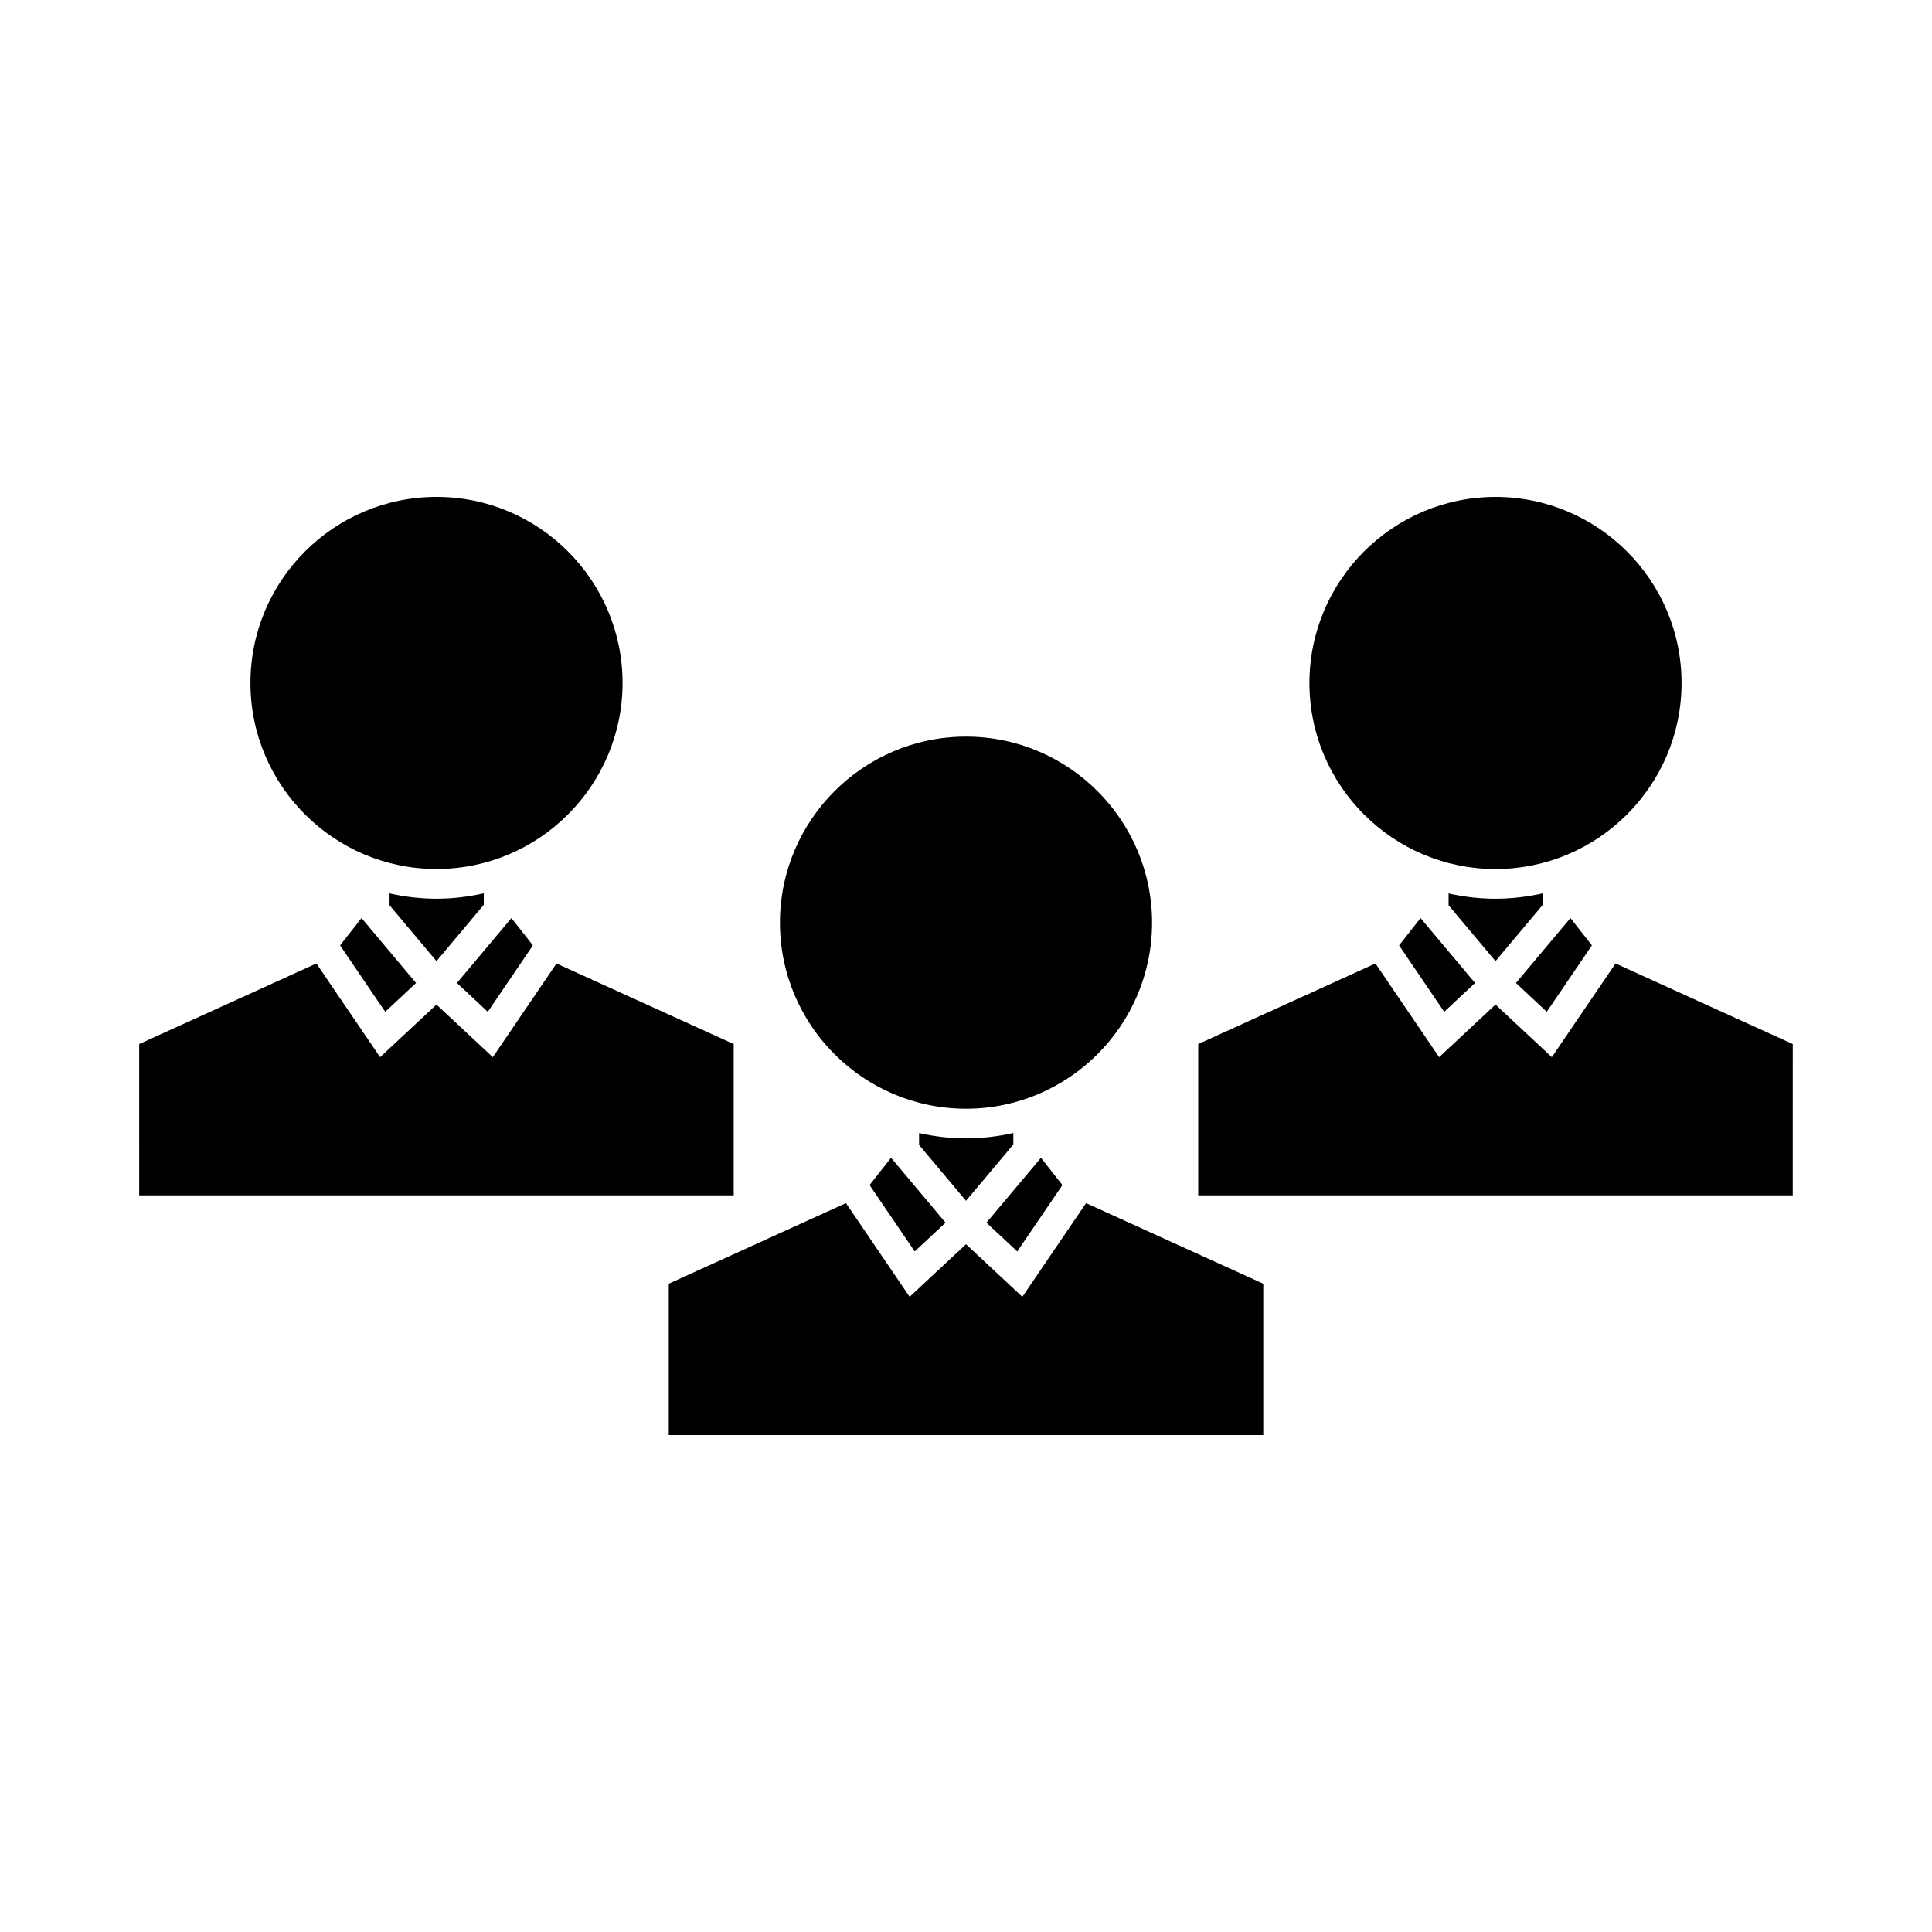
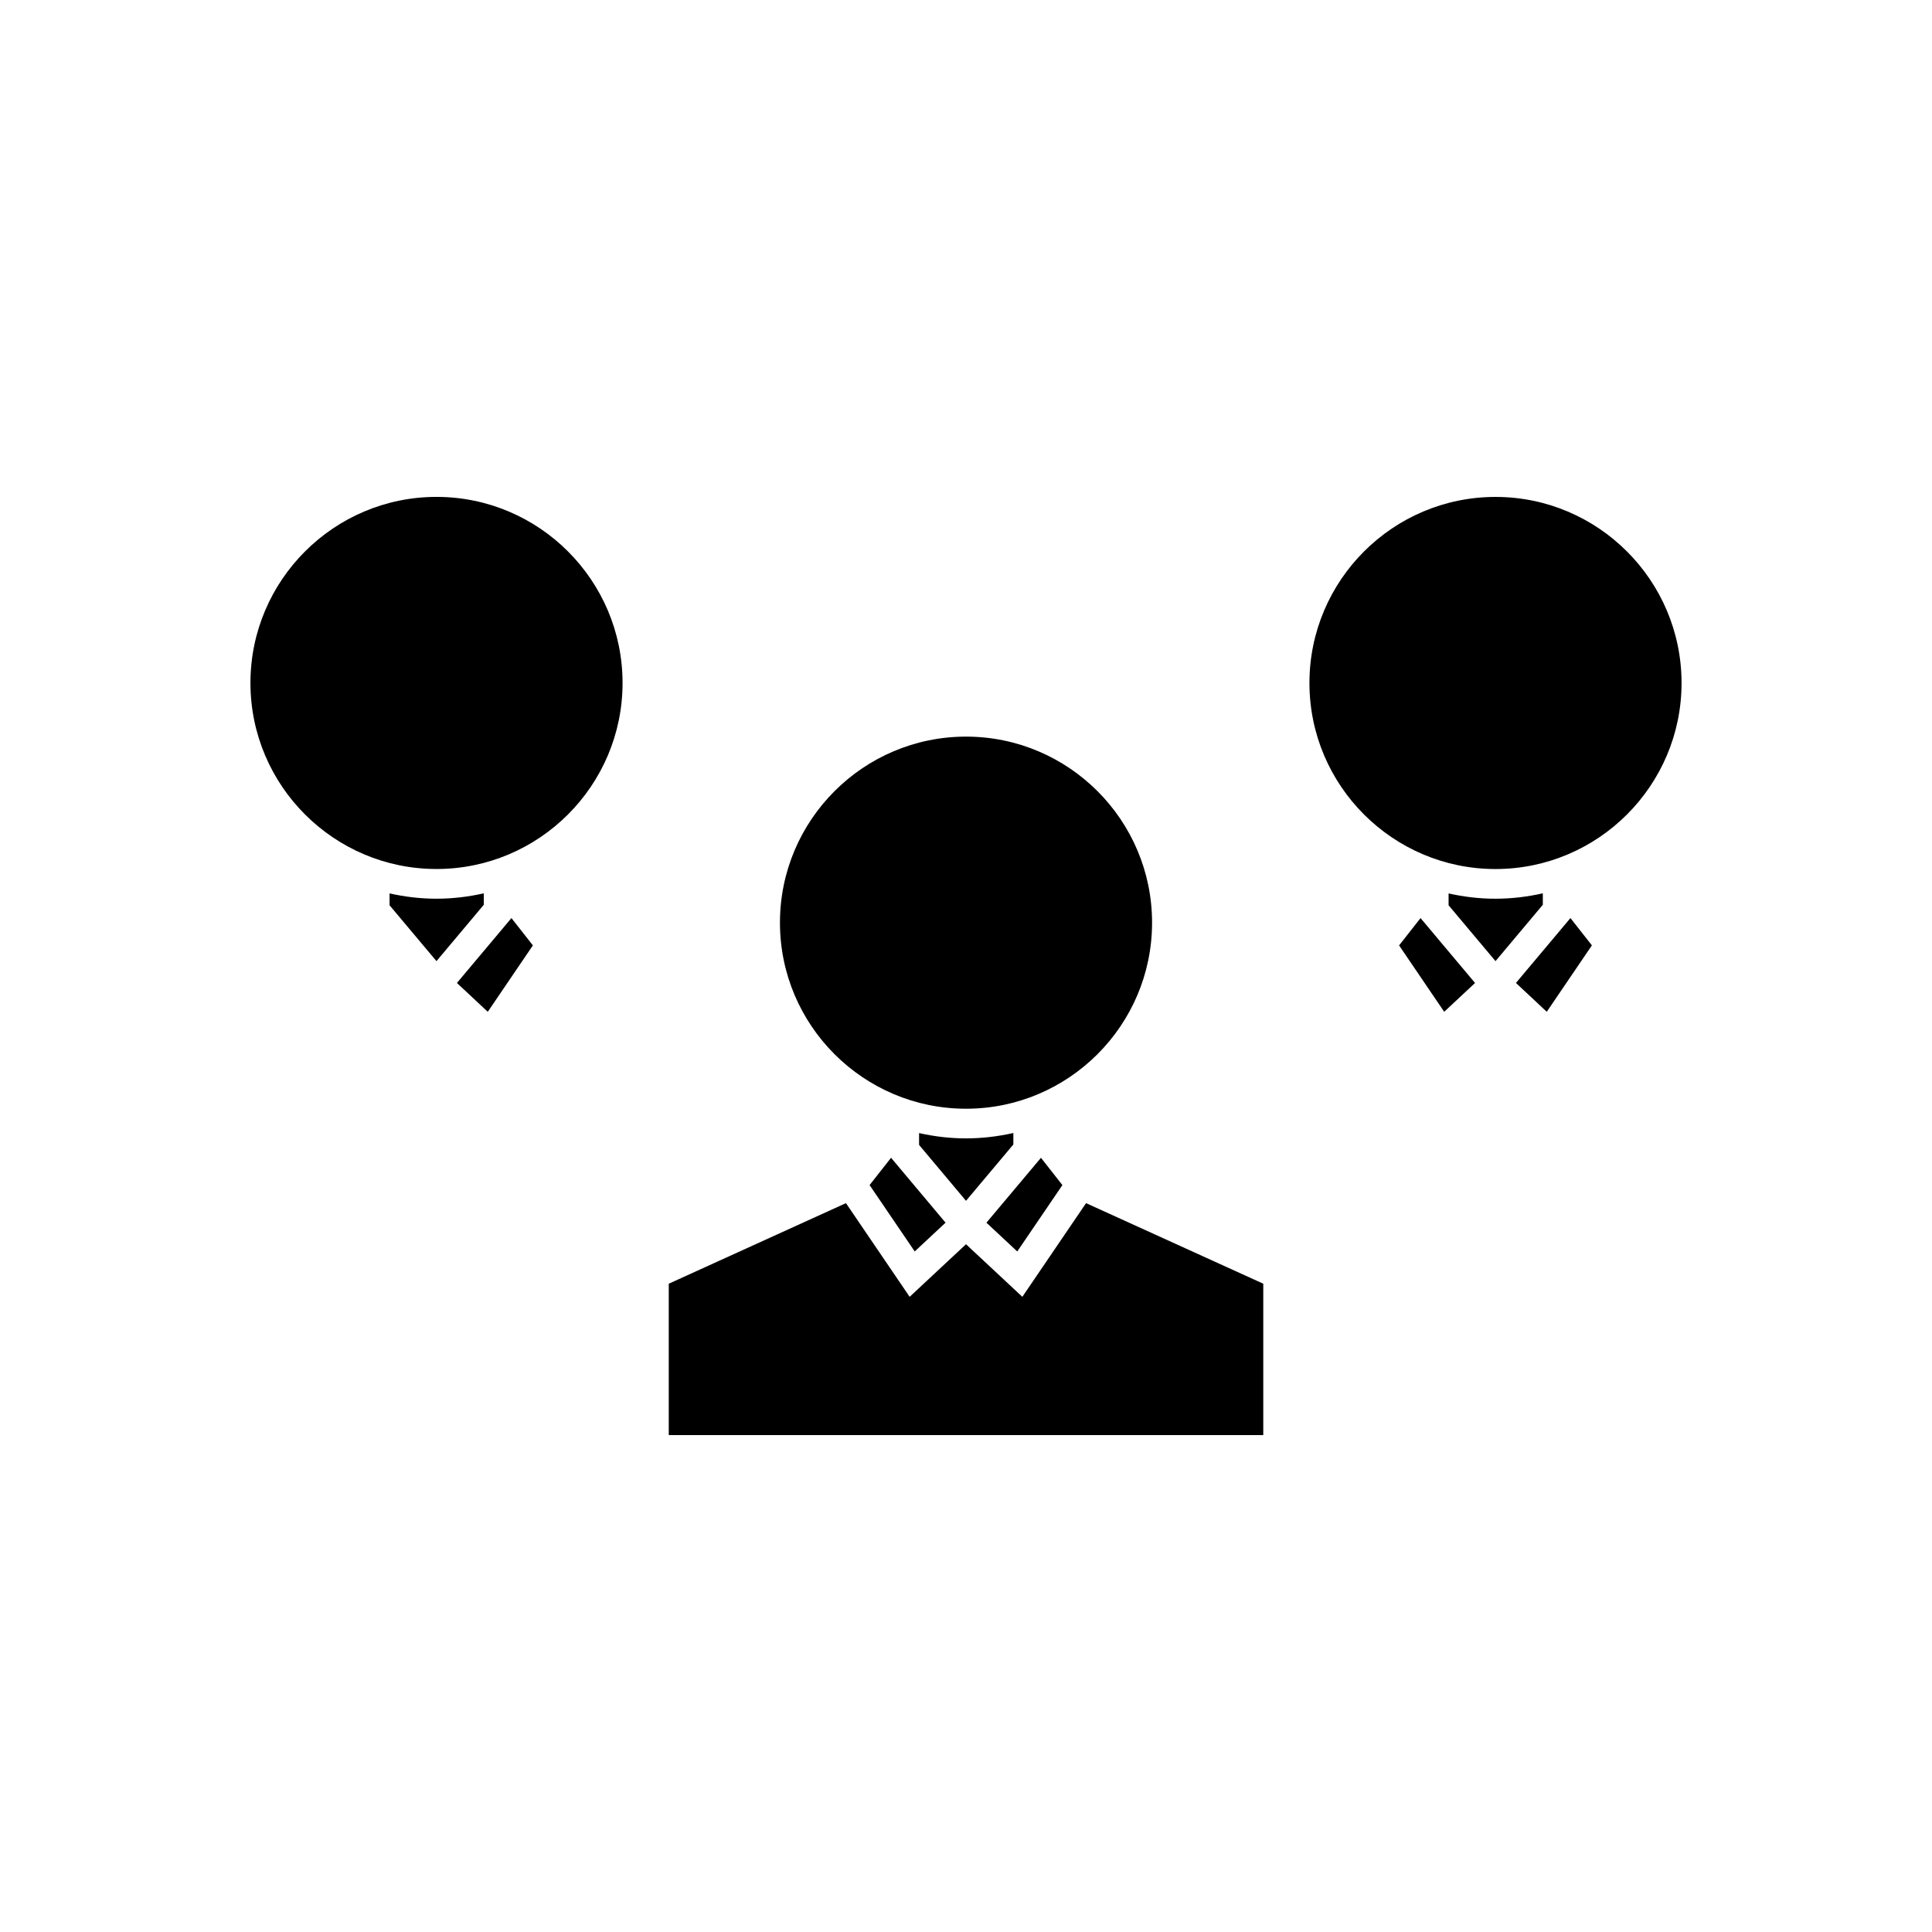
<svg xmlns="http://www.w3.org/2000/svg" fill="#000000" width="800px" height="800px" version="1.1" viewBox="144 144 512 512">
  <g>
-     <path d="m239.81 387.3-5.555 7.074-0.129 0.168 11.961 17.594 8.172-7.637-8.508-10.125z" />
    <path d="m210.37 324.99c0 27.184 22.121 49.305 49.309 49.305 27.191 0 49.305-22.121 49.305-49.305 0-27.191-22.113-49.309-49.305-49.309-27.188 0-49.309 22.121-49.309 49.309z" />
    <path d="m285.22 394.54-0.129-0.168-5.555-7.074-5.941 7.074-8.508 10.125 8.18 7.637z" />
    <path d="m259.67 398.71 3.641-4.336 8.902-10.602v-3.031c-4.047 0.906-8.23 1.426-12.543 1.426-4.273 0-8.422-0.508-12.434-1.406v3.144l8.789 10.465z" />
    <path d="m380.14 450.82-5.555 7.066-0.137 0.168 11.961 17.59 8.172-7.625-8.508-10.133z" />
-     <path d="m180.89 460.79h157.55v-40.109l-46.965-21.348-16.875 24.828-14.938-13.945-14.93 13.945-16.883-24.828-46.965 21.348z" />
    <path d="m321.23 524.31h157.55v-40.113l-46.965-21.352-16.883 24.824-14.93-13.934-14.938 13.934-16.879-24.824-46.957 21.352z" />
-     <path d="m619.1 420.68-46.969-21.348-16.883 24.828-14.926-13.945-14.934 13.945-16.879-24.828-46.965 21.348v40.109h157.55z" />
    <path d="m527.89 380.77v3.137l8.797 10.469 3.637 4.336 3.641-4.336 8.902-10.602-0.004-3.031c-4.047 0.906-8.23 1.426-12.547 1.426-4.273 0.008-8.422-0.504-12.426-1.398z" />
    <path d="m553.91 412.13 11.957-17.594-0.129-0.168-5.555-7.074-5.938 7.074-8.508 10.125z" />
    <path d="m449.31 388.52c0-27.191-22.121-49.309-49.309-49.309-27.191 0-49.305 22.121-49.305 49.309 0 27.184 22.113 49.305 49.305 49.305 27.188 0.004 49.309-22.125 49.309-49.305z" />
    <path d="m425.55 458.06-0.137-0.168-5.547-7.066-5.934 7.066-8.516 10.133 8.168 7.625z" />
    <path d="m540.32 275.69c-27.184 0-49.305 22.121-49.305 49.309 0 27.184 22.121 49.305 49.305 49.305 27.191 0 49.309-22.121 49.309-49.305-0.004-27.191-22.121-49.309-49.309-49.309z" />
    <path d="m520.46 387.3-5.555 7.074-0.133 0.168 11.957 17.594 8.176-7.637-8.508-10.125z" />
    <path d="m400 462.23 3.648-4.34 8.902-10.598v-3.035c-4.047 0.906-8.23 1.426-12.547 1.426-4.273 0-8.422-0.508-12.438-1.406v3.137l8.789 10.465z" />
  </g>
</svg>